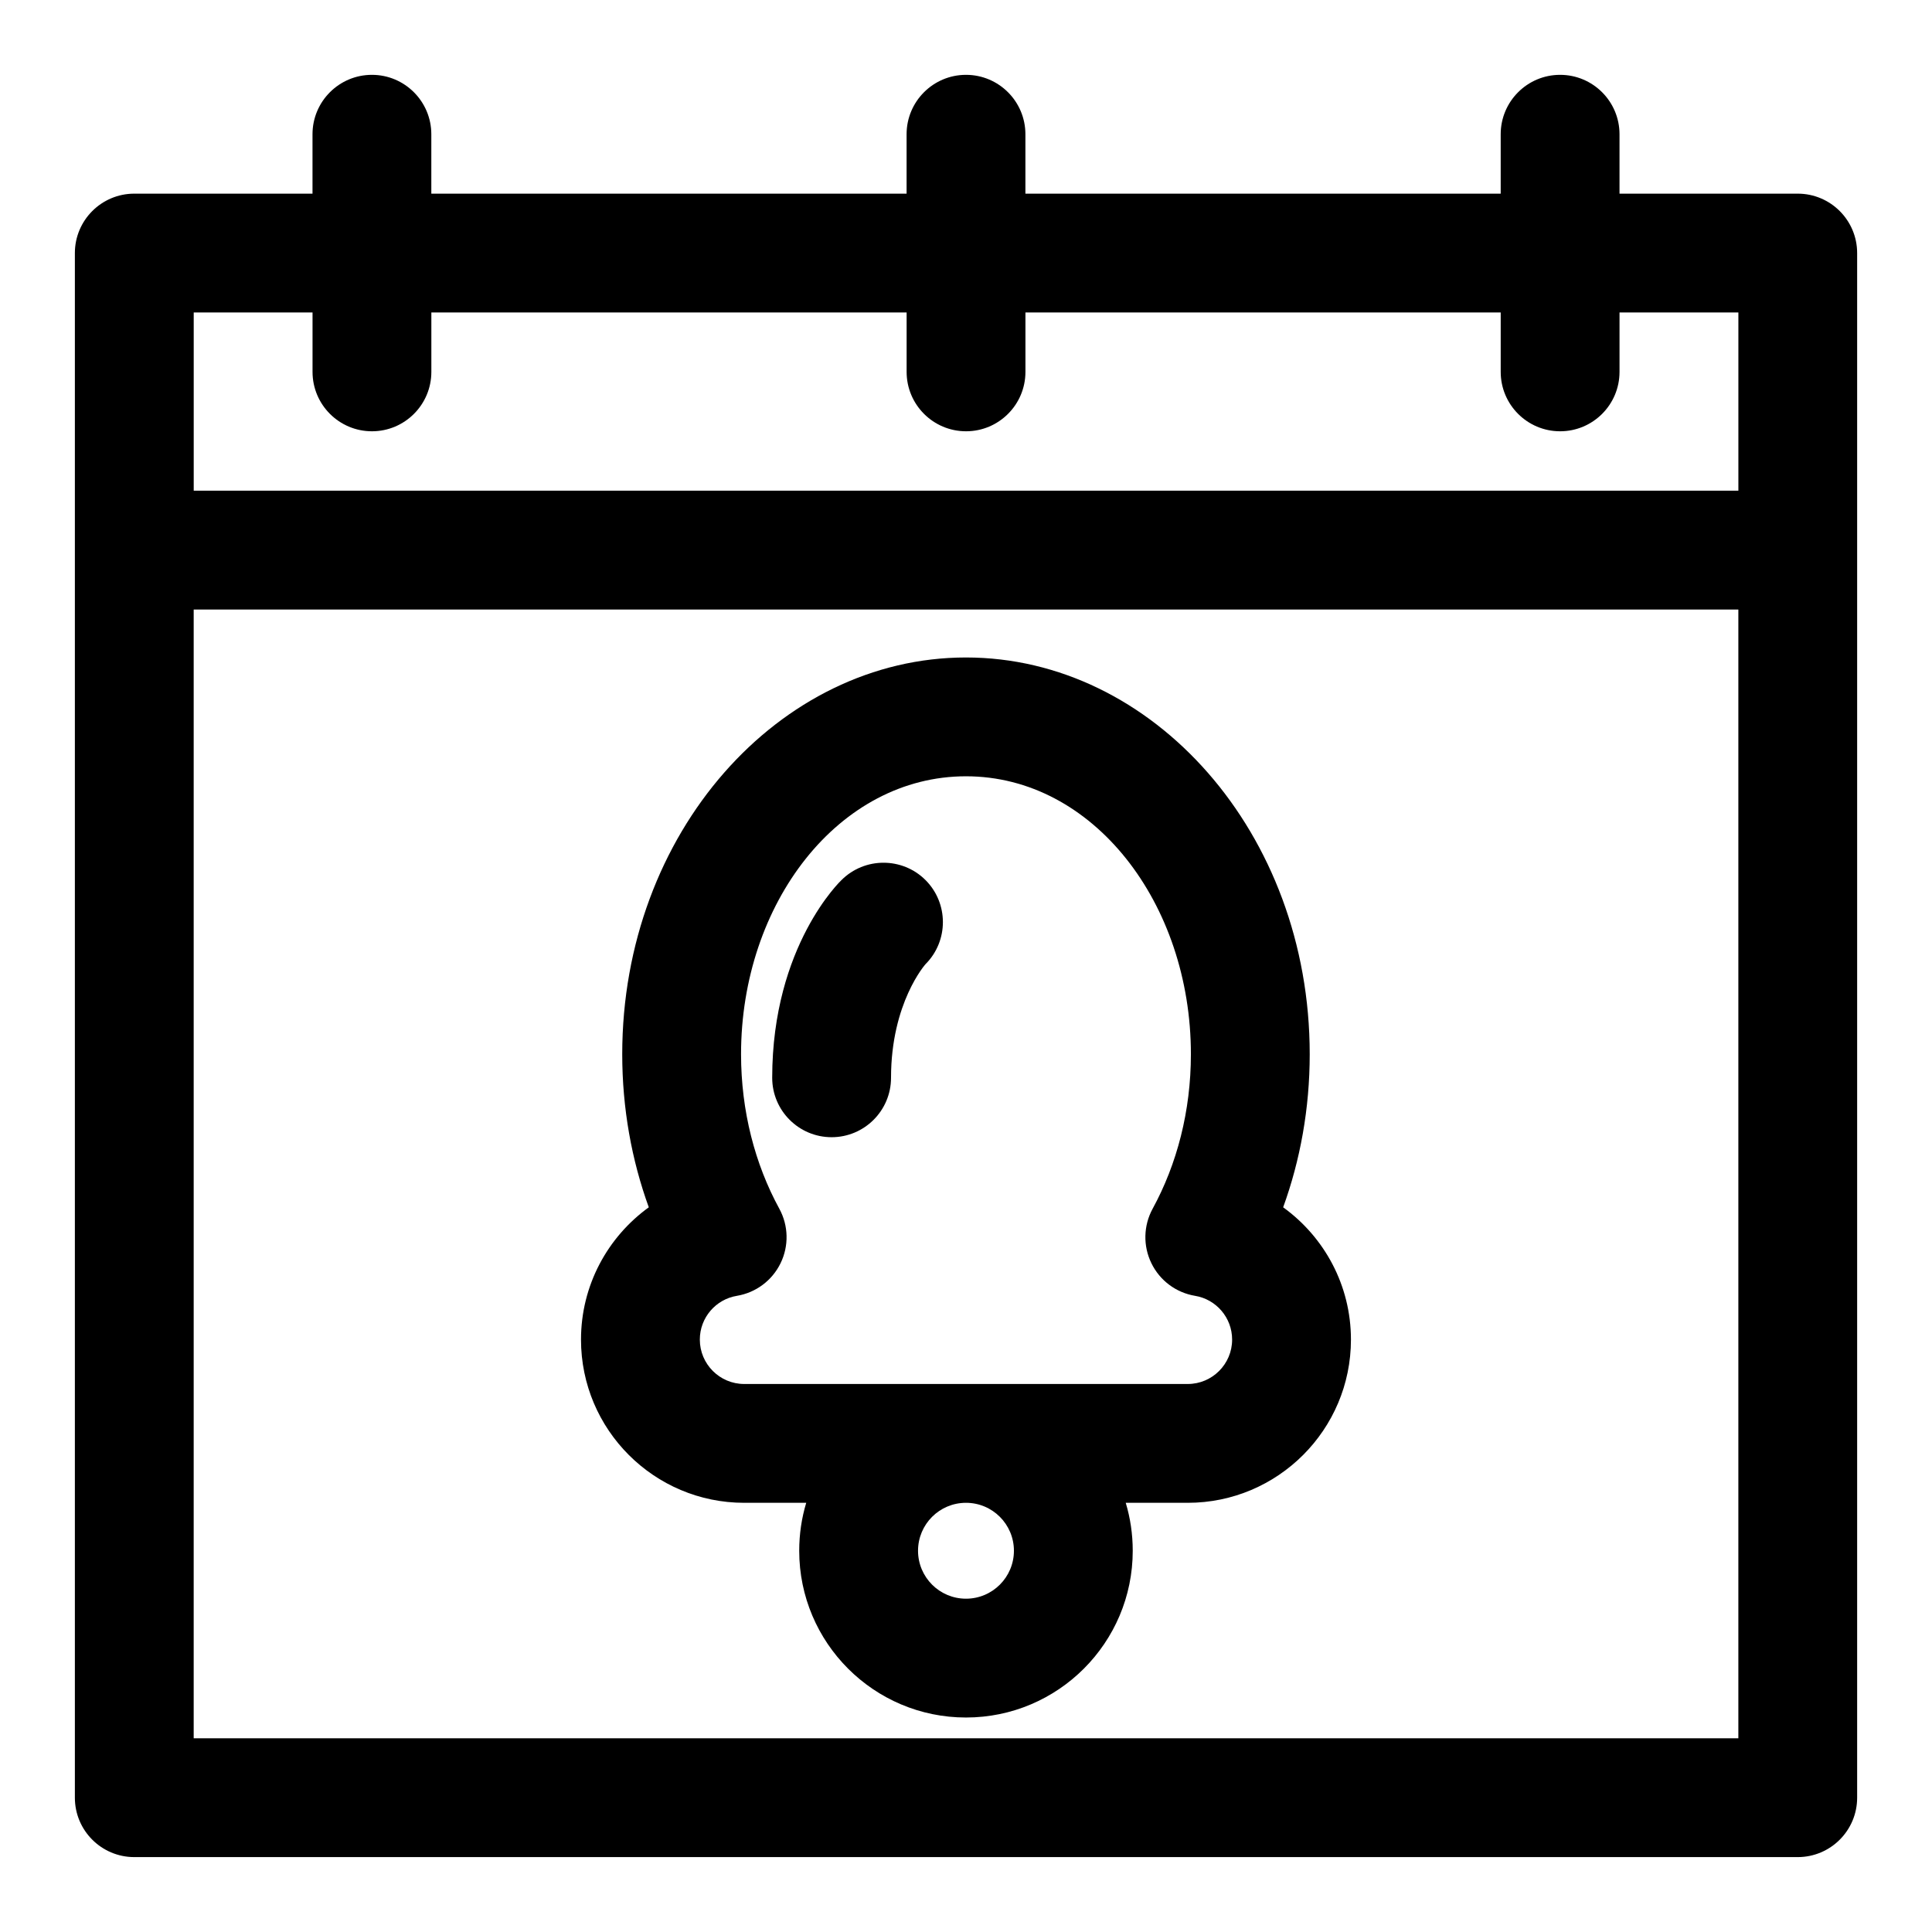
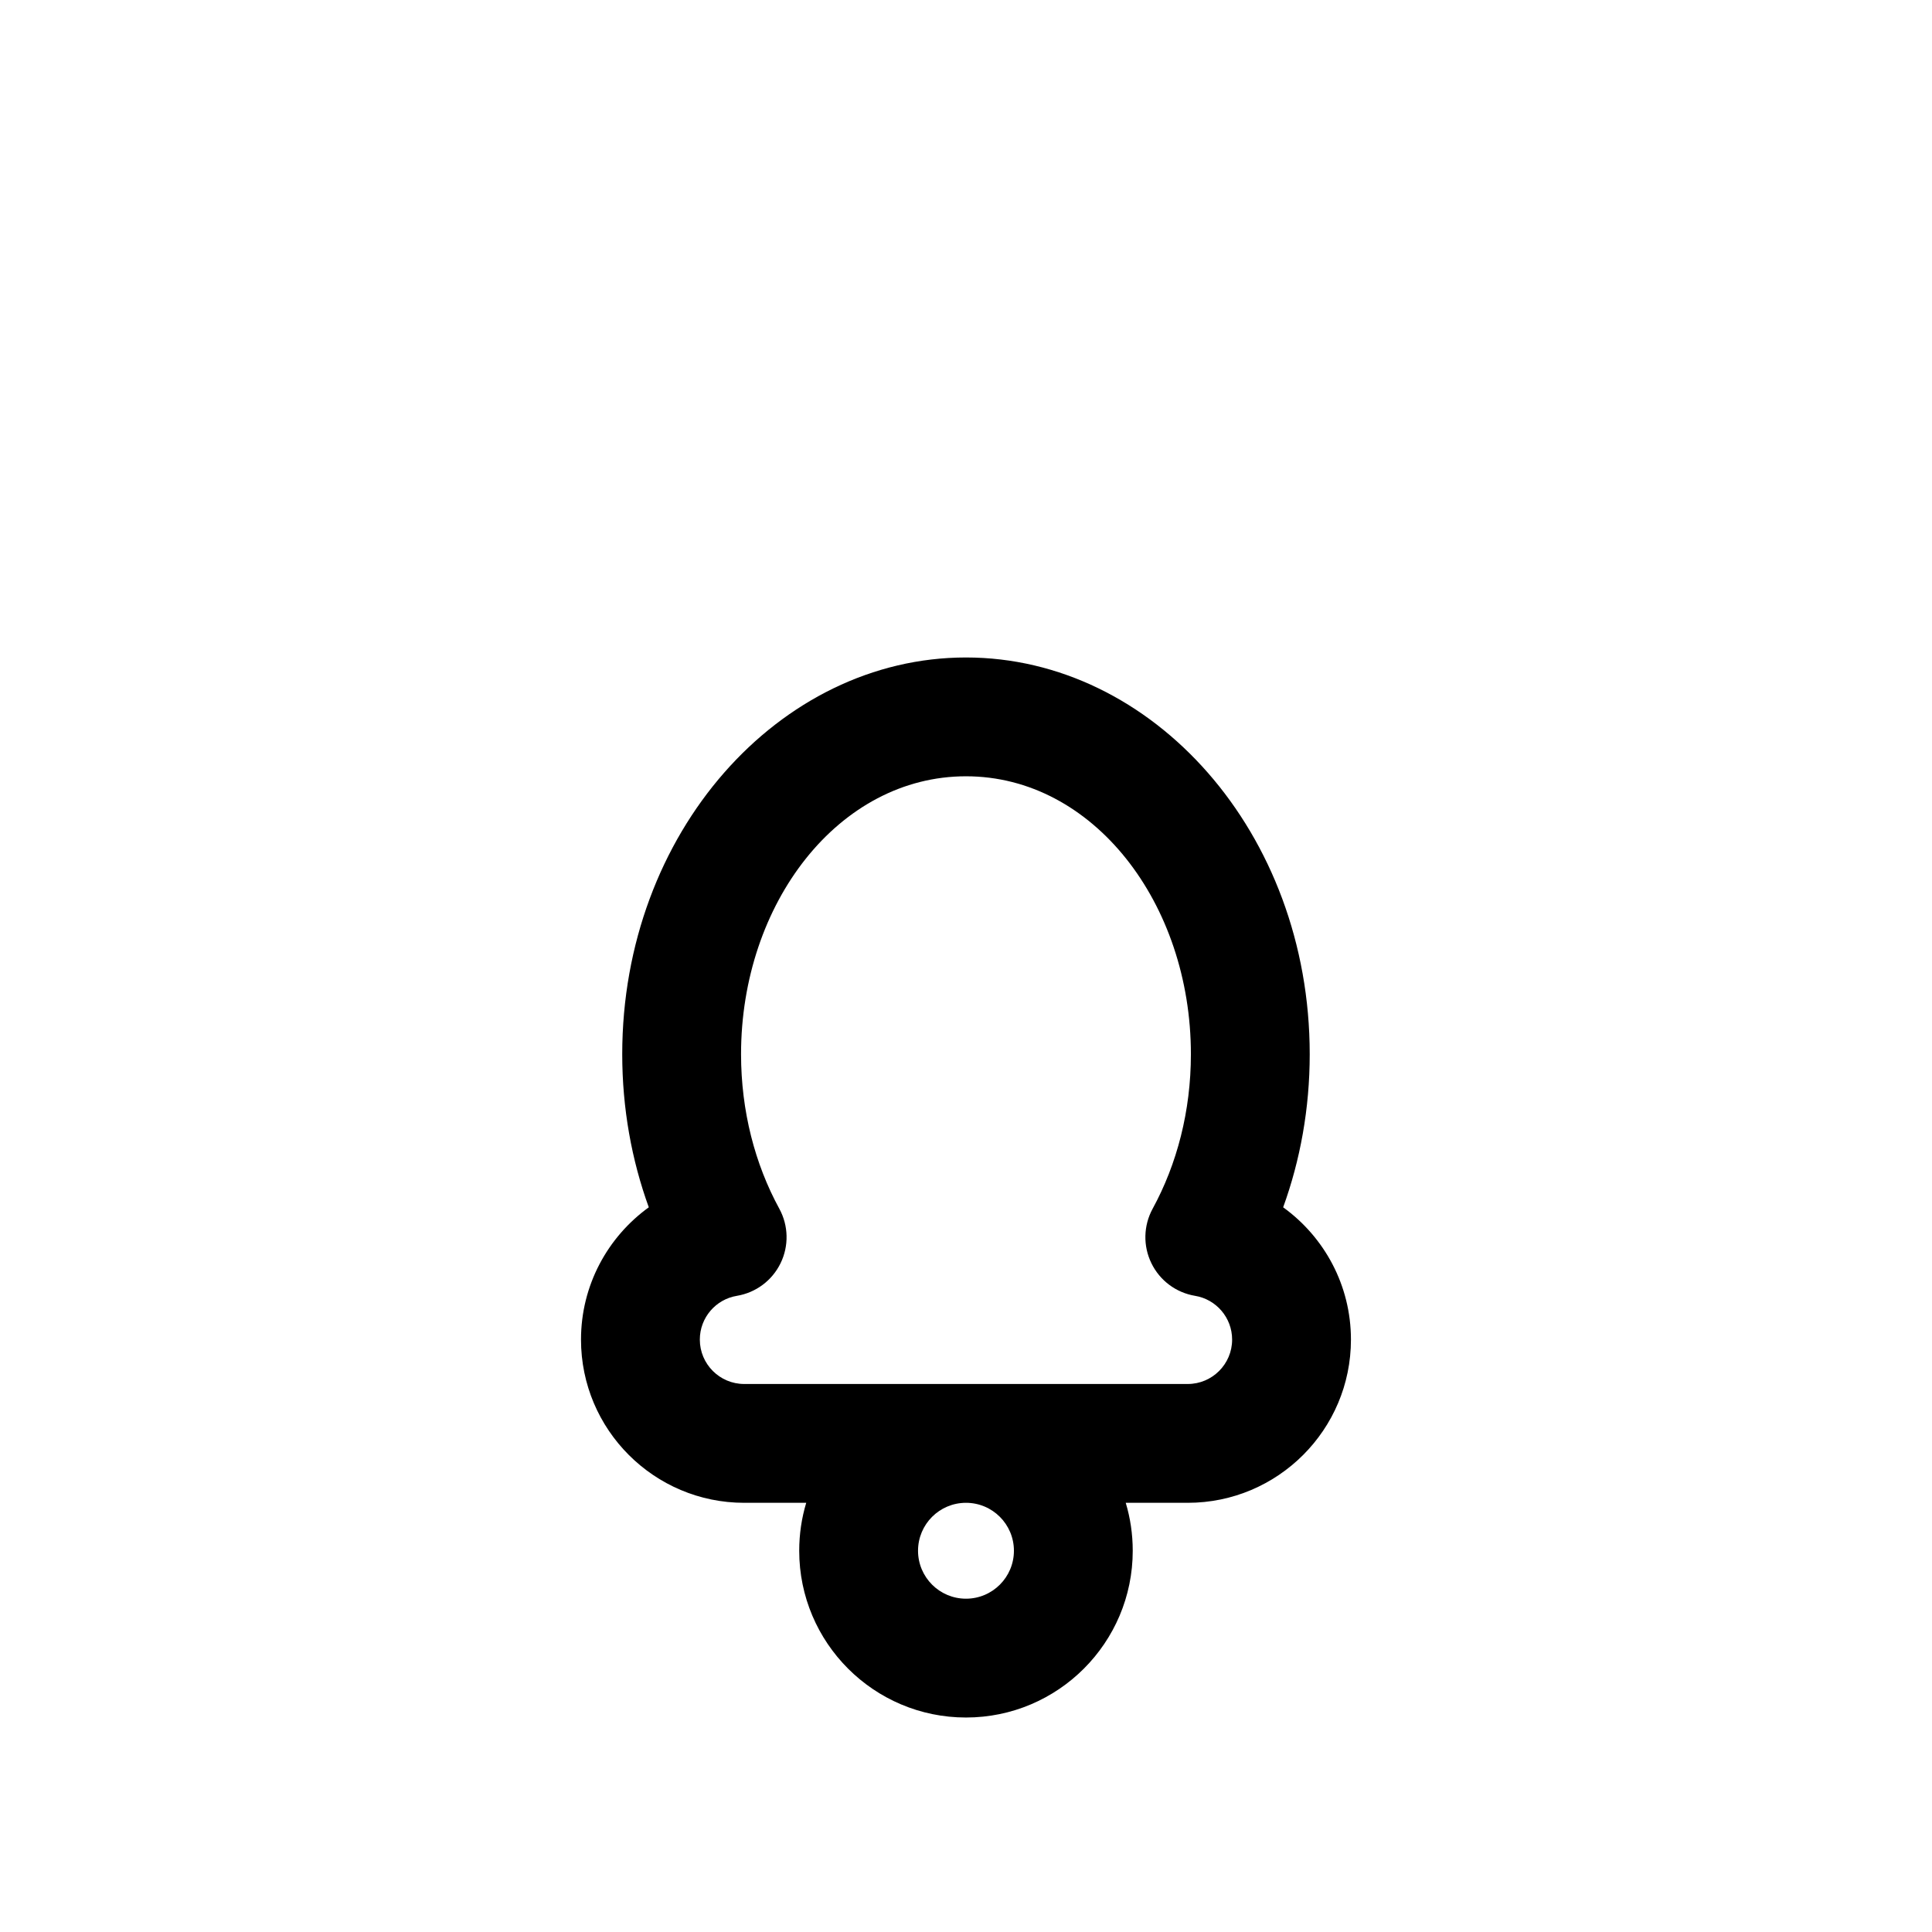
<svg xmlns="http://www.w3.org/2000/svg" fill="#000000" width="800px" height="800px" version="1.1" viewBox="144 144 512 512">
  <g fill-rule="evenodd">
-     <path d="m541.7 195.32v-15.742c0-8.691 7.055-15.746 15.742-15.746 8.691 0 15.746 7.055 15.746 15.746v15.742h47.23c8.691 0 15.746 7.055 15.746 15.746v409.34c0 8.691-7.055 15.746-15.746 15.746h-440.83c-8.691 0-15.746-7.055-15.746-15.746v-409.34c0-8.691 7.055-15.746 15.746-15.746h47.23v-15.742c0-8.691 7.055-15.746 15.746-15.746s15.742 7.055 15.742 15.746v15.742h125.95v-15.742c0-8.691 7.055-15.746 15.746-15.746 8.688 0 15.742 7.055 15.742 15.746v15.742zm-346.37 110.21v299.14h409.35v-299.14zm377.86-78.723v15.746c0 8.691-7.055 15.742-15.746 15.742-8.688 0-15.742-7.051-15.742-15.742v-15.746h-125.95v15.746c0 8.691-7.055 15.742-15.742 15.742-8.691 0-15.746-7.051-15.746-15.742v-15.746h-125.95v15.746c0 8.691-7.051 15.742-15.742 15.742s-15.746-7.051-15.746-15.742v-15.746h-31.488v47.234h409.35v-47.234z" />
    <path d="m357.66 542.26h-16.438c-23.867 0-43.25-19.383-43.25-43.25 0-14.422 7.086-27.203 17.965-35.062-4.519-12.453-7.039-26.164-7.039-40.57 0-58.711 41.613-105.14 91.098-105.14 49.48 0 91.094 46.43 91.094 105.14 0 14.406-2.519 28.117-7.039 40.57 10.879 7.859 17.965 20.641 17.965 35.062 0 23.867-19.379 43.25-43.25 43.25h-16.434c1.211 4.016 1.855 8.281 1.855 12.707 0 24.387-19.805 44.191-44.191 44.191-24.391 0-44.195-19.805-44.195-44.191 0-4.426 0.645-8.691 1.859-12.707zm42.336 0c7.019 0 12.703 5.684 12.703 12.707 0 7.004-5.684 12.703-12.703 12.703-7.023 0-12.707-5.699-12.707-12.703 0-7.023 5.684-12.707 12.707-12.707zm-60.711-54.852c5.023-0.836 9.336-4.047 11.574-8.645 2.234-4.582 2.109-9.965-0.332-14.438-6.441-11.793-10.141-25.867-10.141-40.949 0-39.992 25.898-73.652 59.609-73.652 33.707 0 59.605 33.66 59.605 73.652 0 15.082-3.699 29.156-10.141 40.949-2.438 4.473-2.566 9.855-0.328 14.438 2.234 4.598 6.547 7.809 11.57 8.645 5.574 0.914 9.824 5.762 9.824 11.602 0 6.488-5.273 11.762-11.762 11.762h-117.54c-6.488 0-11.762-5.273-11.762-11.762 0-5.84 4.25-10.688 9.824-11.602z" />
-     <path d="m367 377.23s-18.359 17.285-18.359 52.395c0 8.691 7.055 15.746 15.746 15.746 8.691 0 15.746-7.055 15.746-15.746 0-19.914 9.145-30.117 9.145-30.117 6.133-6.144 6.133-16.129 0-22.277-6.148-6.133-16.129-6.133-22.277 0z" />
  </g>
</svg>